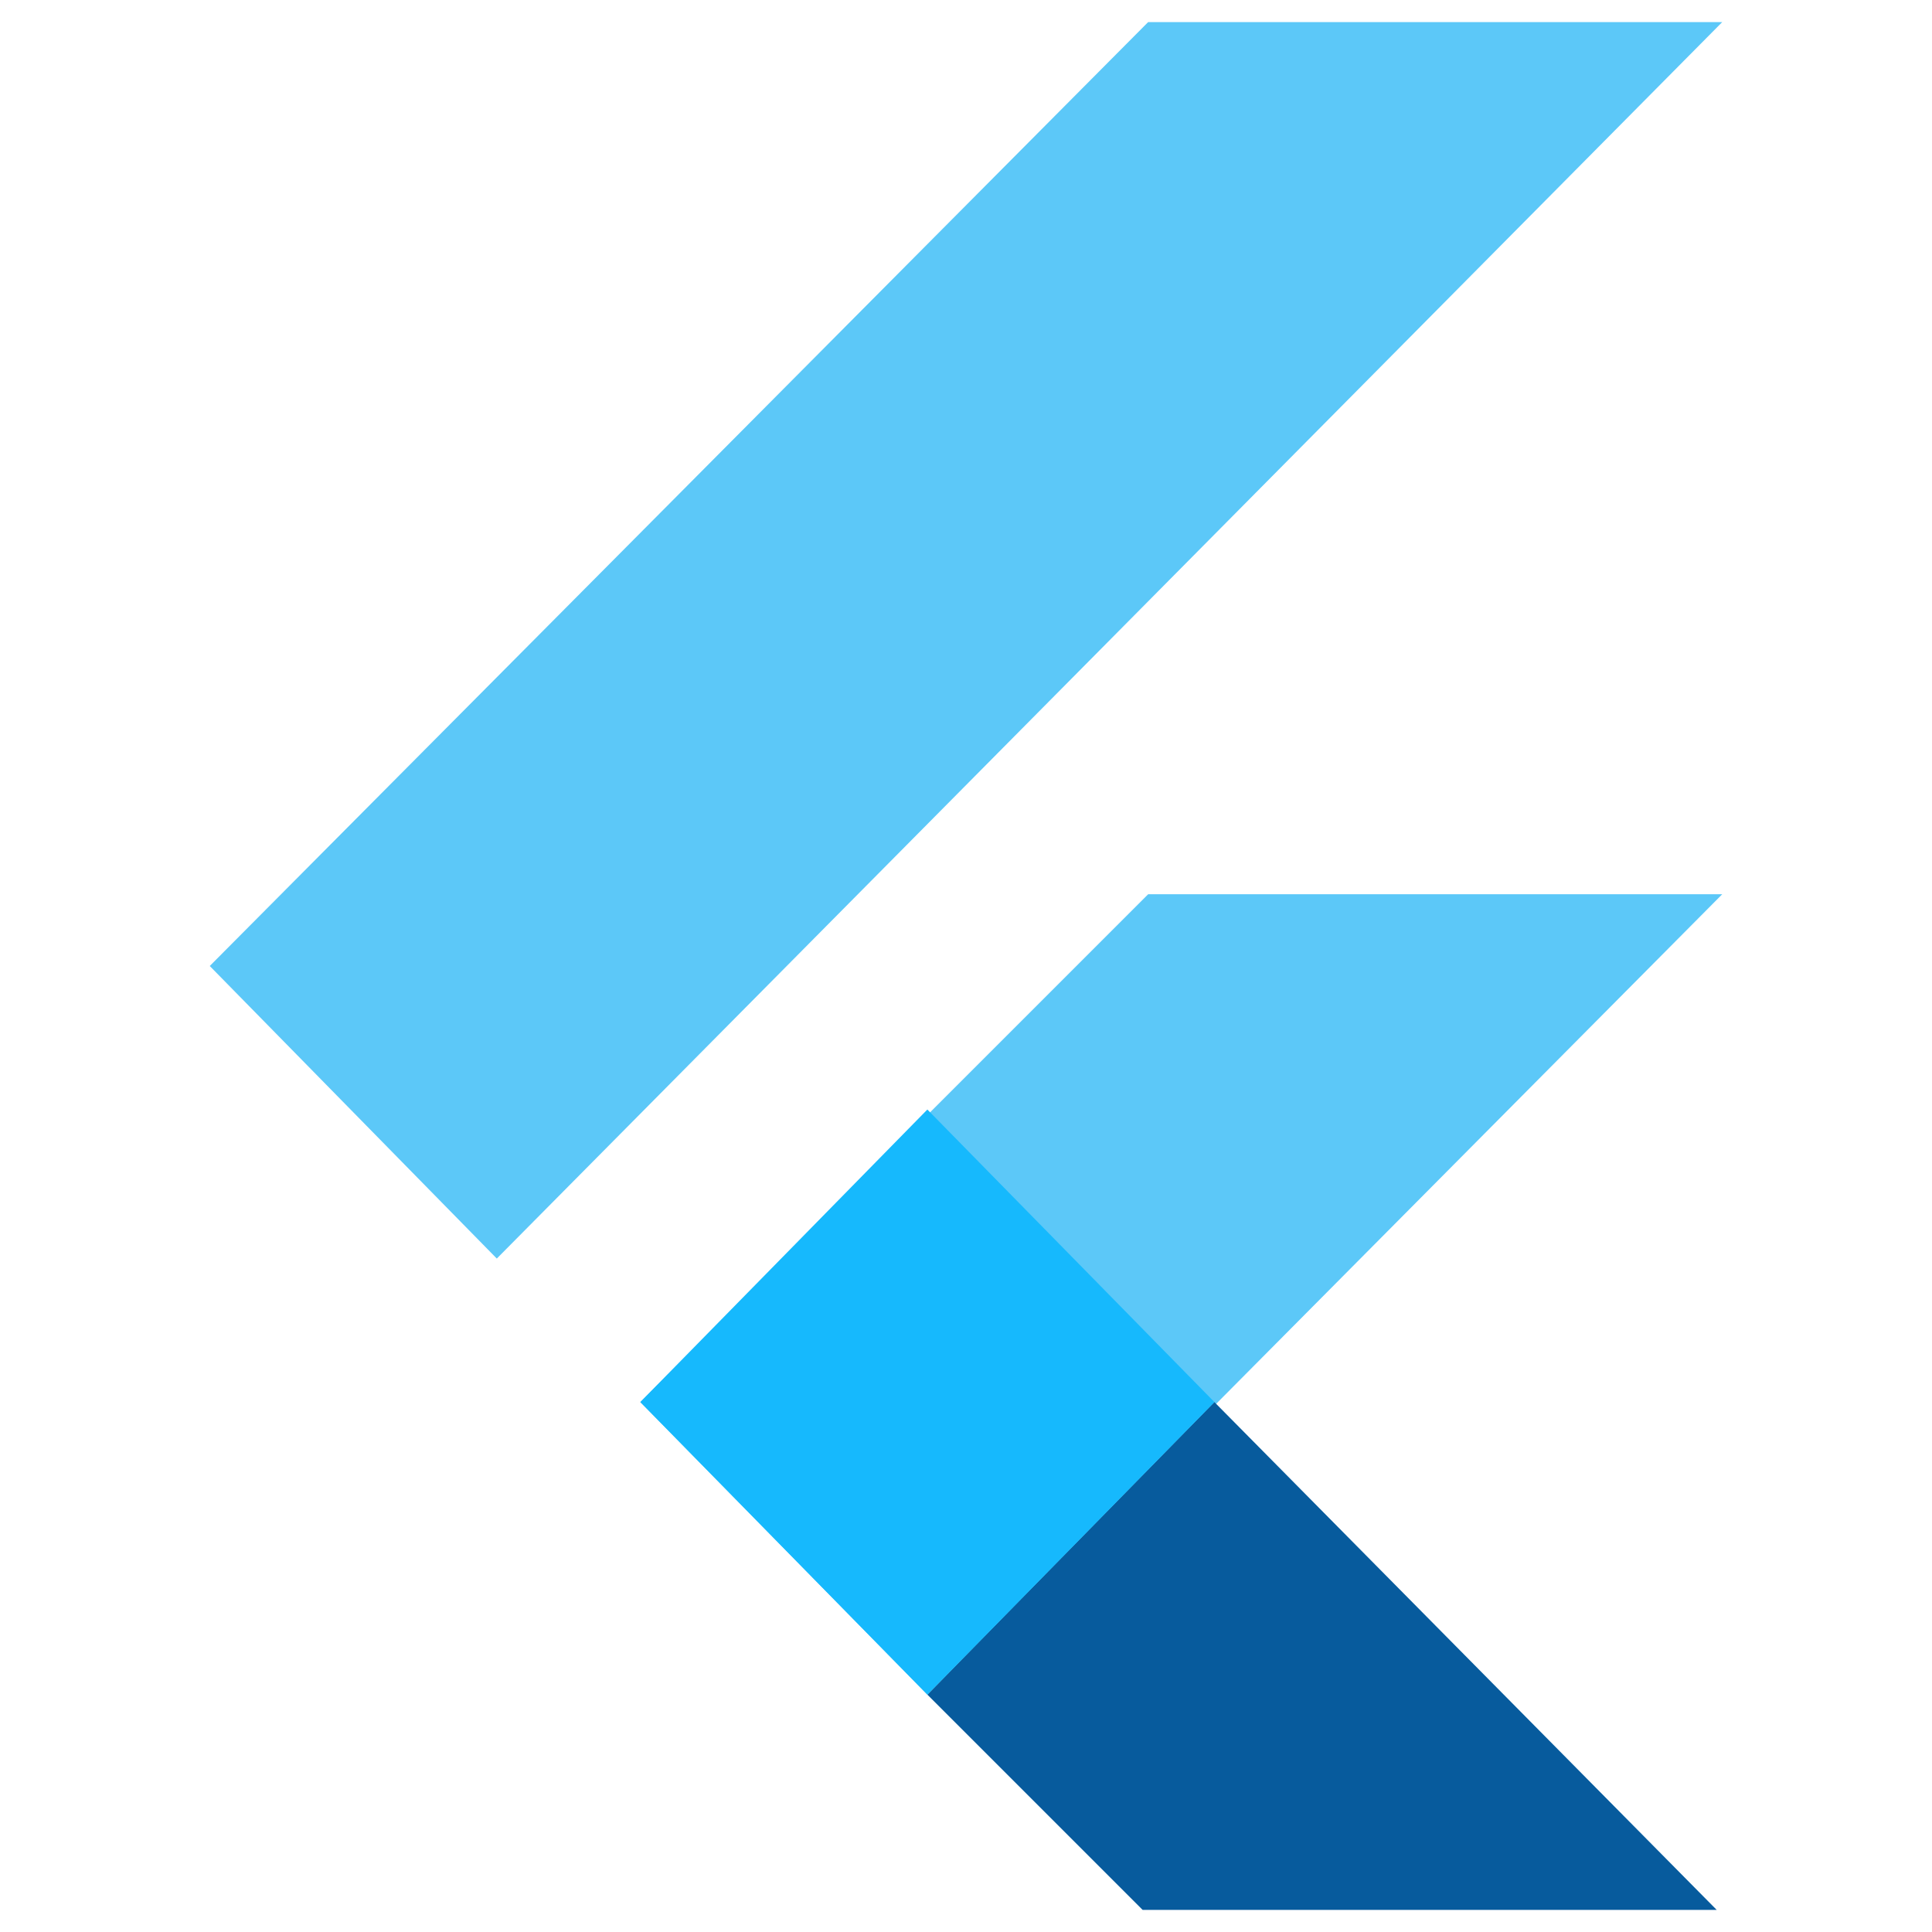
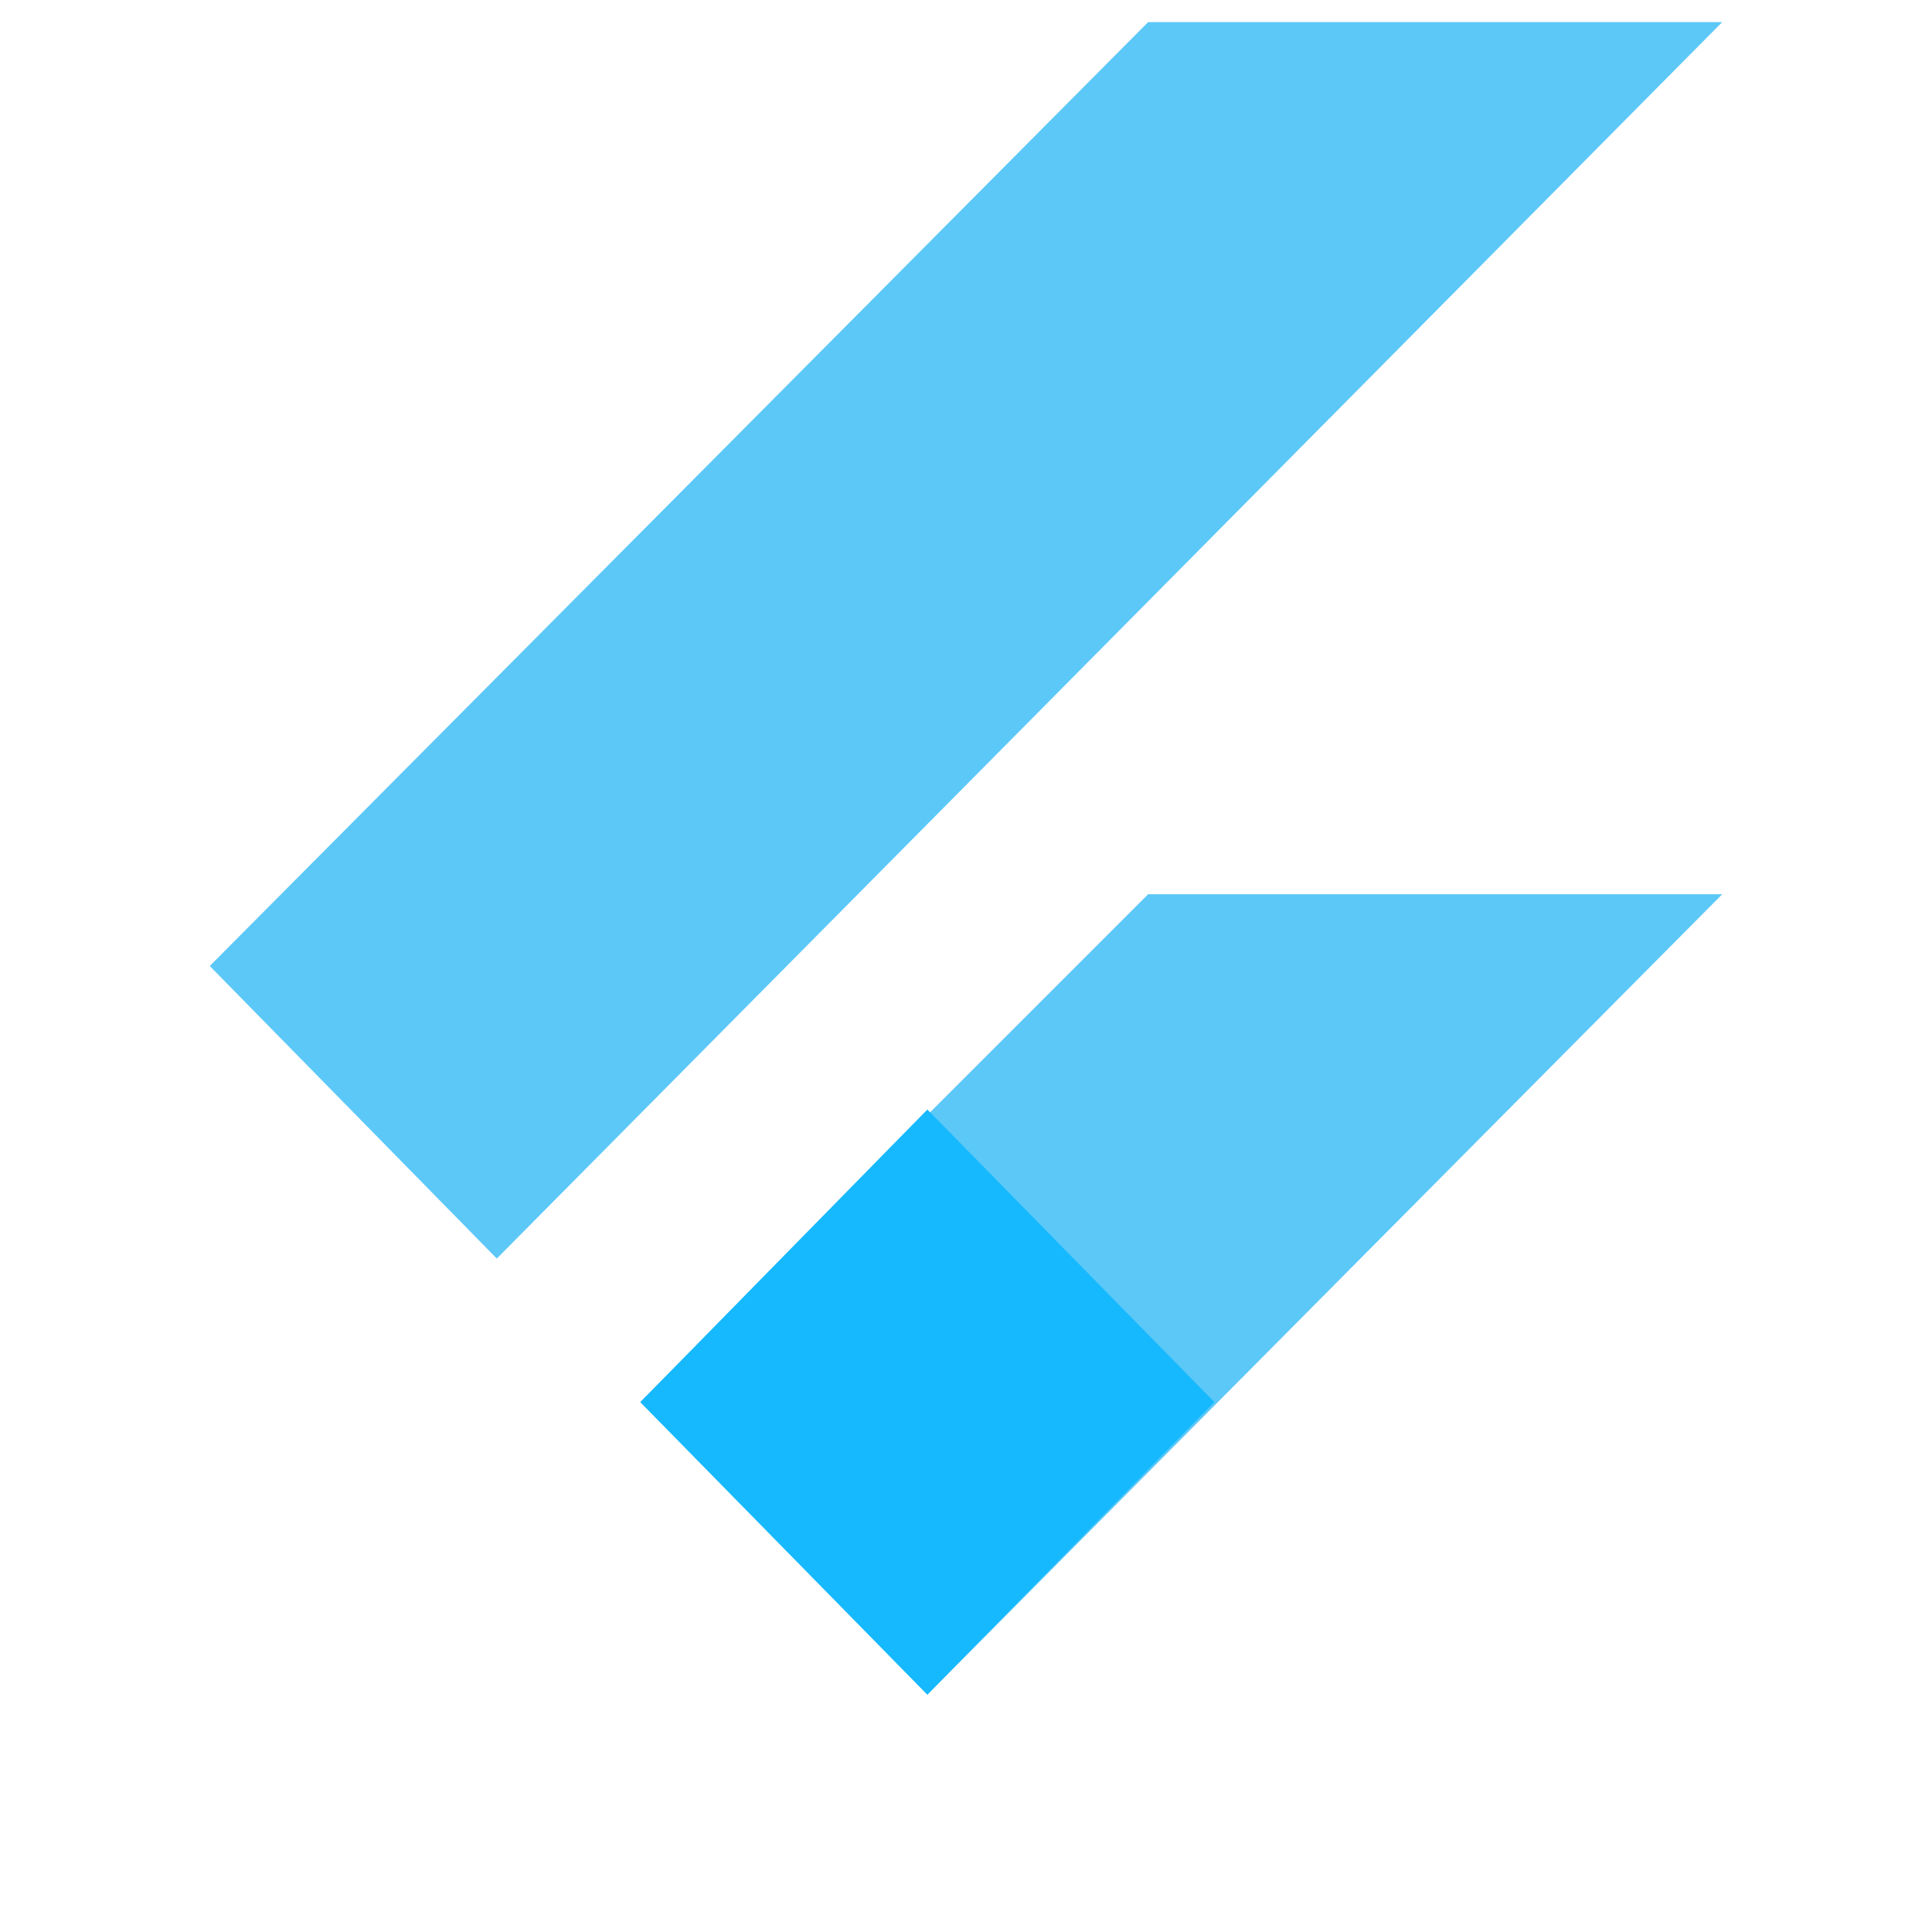
<svg xmlns="http://www.w3.org/2000/svg" version="1.1" id="Layer_1" x="0px" y="0px" width="35px" height="35px" viewBox="0 0 35 35" style="enable-background:new 0 0 35 35;" xml:space="preserve">
  <style type="text/css">
	.st0{fill:url(#SVGID_1_);}
	.st1{fill:#AAC148;}
	.st2{fill:#5CC8F8;}
	.st3{fill:#075B9D;}
	.st4{fill:#16B9FD;}
</style>
  <g>
    <g>
-       <path class="st2" d="M11.6,25.4l5.2,5.3l14.4-14.5H20.8L11.6,25.4z" />
+       <path class="st2" d="M11.6,25.4l5.2,5.3l14.4-14.5H20.8L11.6,25.4" />
      <path class="st2" d="M20.8,0.4h10.4L9,22.8l-5.2-5.3L20.8,0.4z" />
    </g>
-     <path class="st3" d="M16.8,30.7l3.9,3.9h10.4l-9.1-9.2L16.8,30.7z" />
    <path class="st4" d="M11.6,25.4l5.2-5.3l5.2,5.3l-5.2,5.3L11.6,25.4z" />
  </g>
</svg>